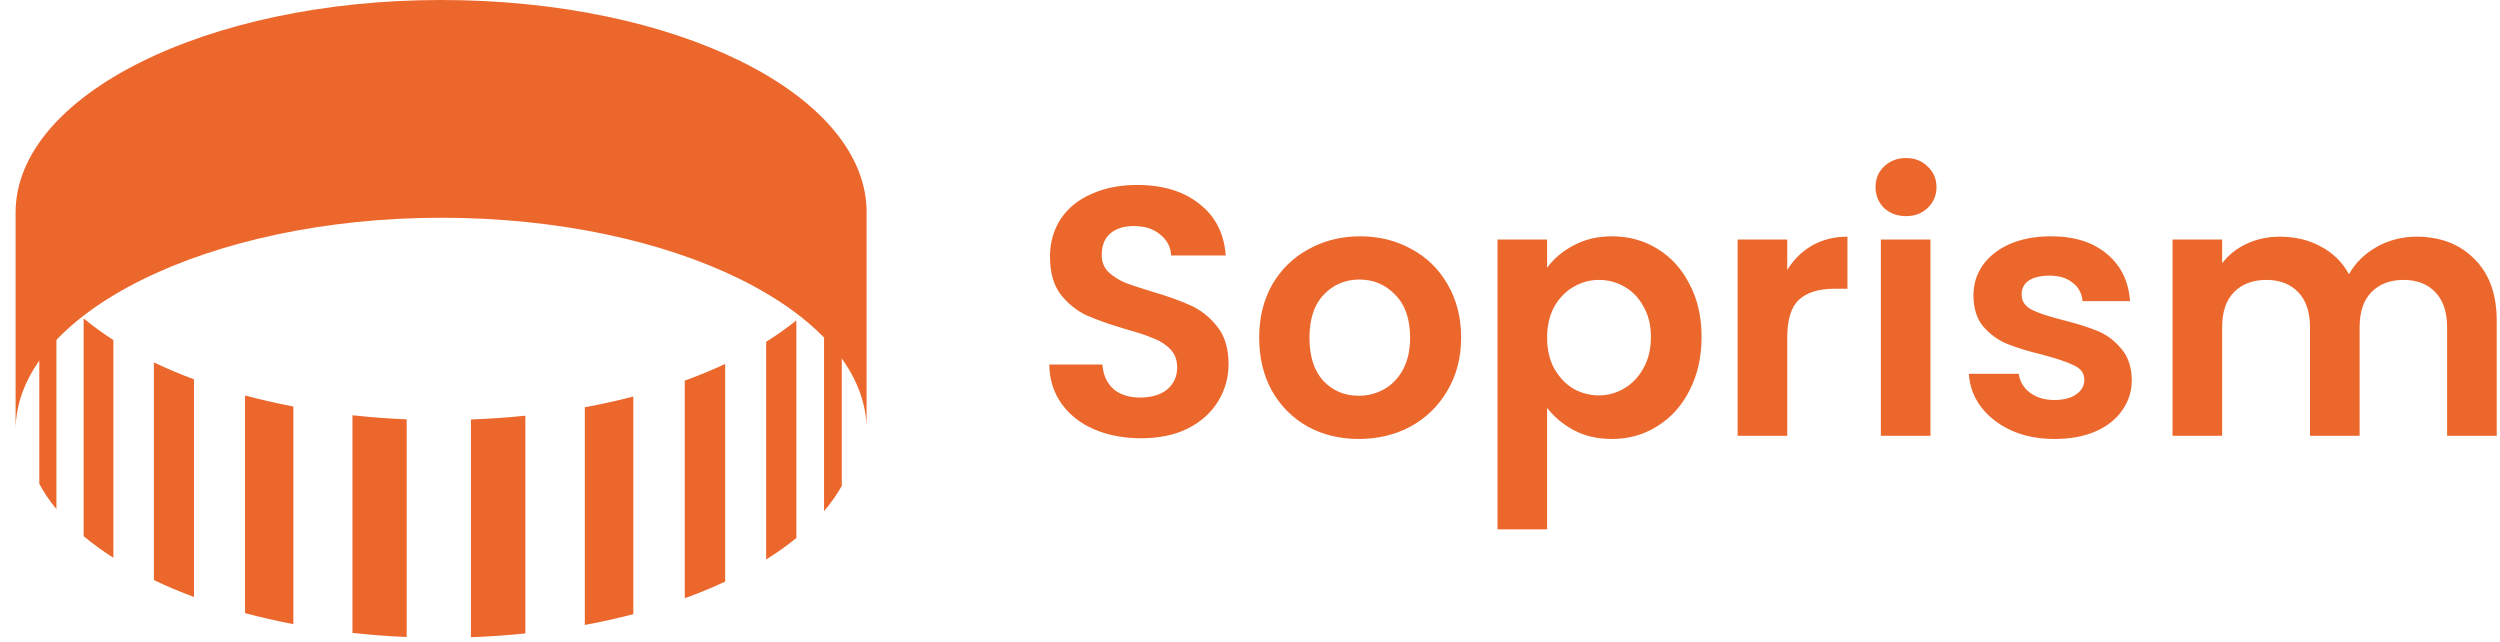
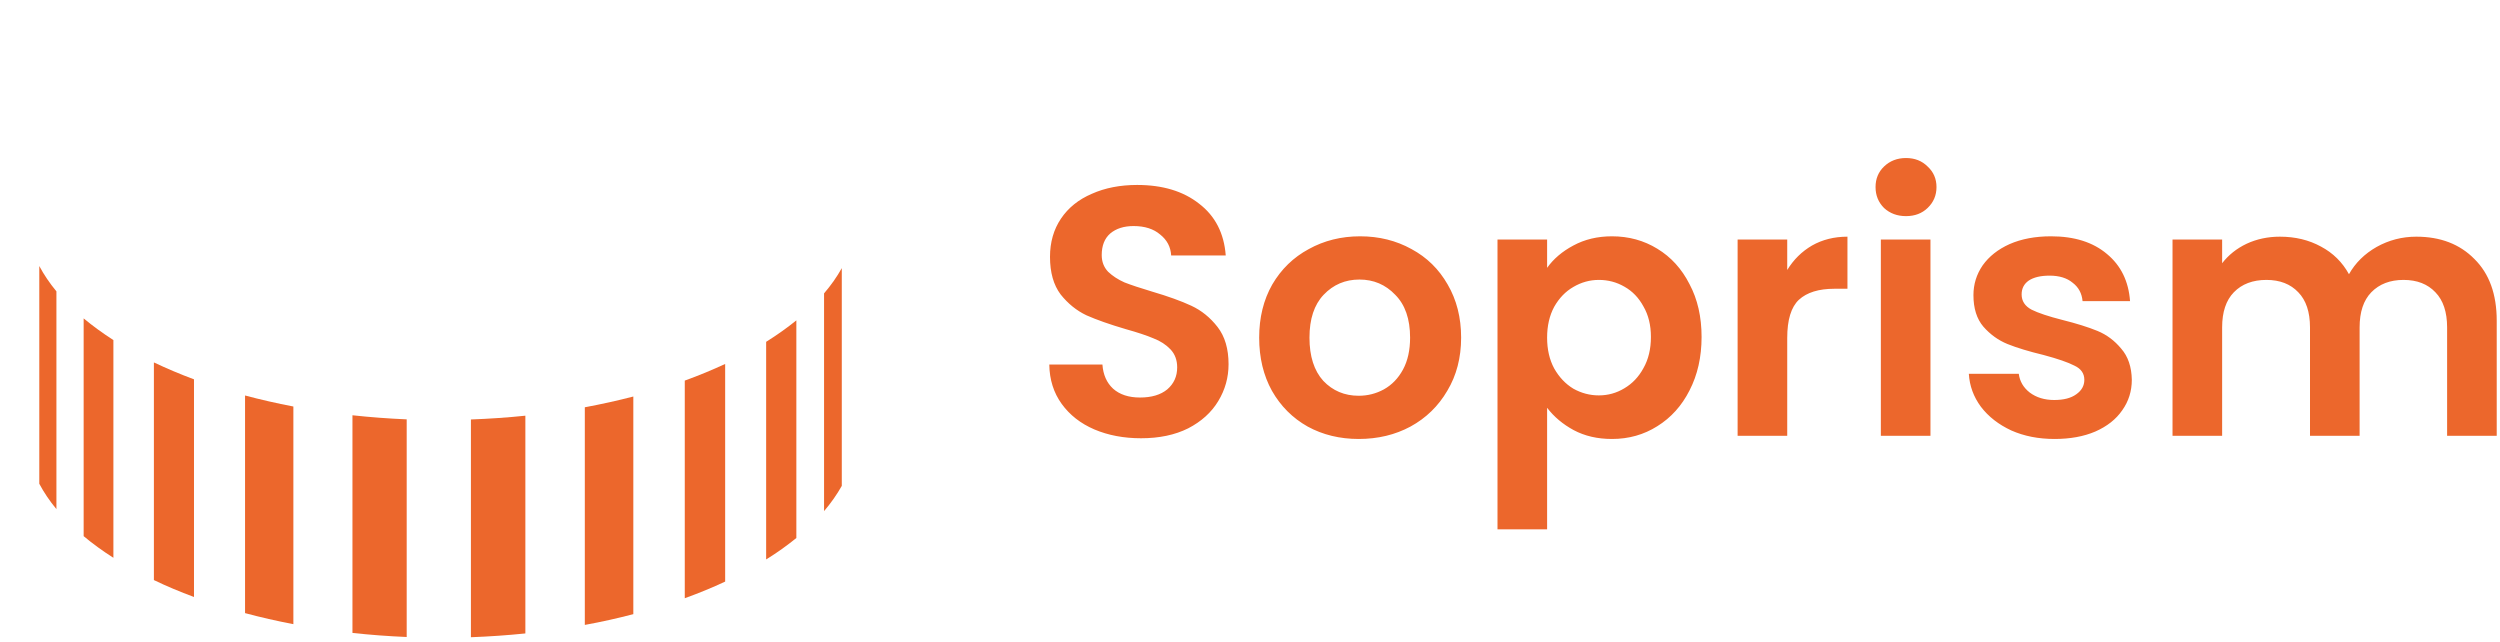
<svg xmlns="http://www.w3.org/2000/svg" width="109" height="28" viewBox="0 0 109 28" fill="none">
-   <path d="M0.68 9.262C0.68 4.158 9.003 0 19.236 0C29.469 0 37.603 4.064 37.783 9.092V18.586C37.601 13.557 29.35 9.494 19.236 9.494C9.123 9.494 0.68 13.65 0.68 18.756V9.262Z" fill="#EC672C" />
  <path d="M35.929 12.791C36.232 12.438 36.491 12.07 36.702 11.69V21.184C36.491 21.559 36.234 21.927 35.929 22.285V12.791Z" fill="#EC672C" />
  <path d="M33.404 14.903C33.882 14.604 34.321 14.292 34.721 13.968V23.457C34.32 23.782 33.881 24.098 33.404 24.392V14.899" fill="#EC672C" />
  <path d="M29.856 16.594C30.473 16.371 31.064 16.125 31.617 15.868V25.357C31.06 25.619 30.473 25.859 29.856 26.083V16.589" fill="#EC672C" />
  <path d="M25.498 17.757C26.228 17.621 26.933 17.465 27.613 17.288V26.777C26.933 26.955 26.223 27.115 25.498 27.246V17.752" fill="#EC672C" />
  <path d="M15.367 18.106C16.139 18.19 16.93 18.249 17.732 18.284V27.773C16.925 27.739 16.136 27.68 15.367 27.595V18.102" fill="#EC672C" />
  <path d="M20.532 18.289C21.338 18.259 22.132 18.205 22.906 18.124V27.618C22.134 27.697 21.34 27.753 20.532 27.783V18.289Z" fill="#EC672C" />
  <path d="M10.684 17.243C11.359 17.424 12.064 17.584 12.791 17.724V27.213C12.064 27.075 11.364 26.914 10.684 26.732V17.238" fill="#EC672C" />
  <path d="M6.71 15.802C7.263 16.063 7.846 16.312 8.458 16.539V26.029C7.846 25.801 7.259 25.557 6.71 25.291V15.797" fill="#EC672C" />
  <path d="M3.647 13.882C4.04 14.21 4.476 14.526 4.944 14.827V24.32C4.476 24.022 4.04 23.706 3.647 23.376V13.882Z" fill="#EC672C" />
  <path d="M1.713 11.599C1.915 11.978 2.164 12.344 2.46 12.704V22.198C2.164 21.84 1.915 21.472 1.713 21.092V11.599Z" fill="#EC672C" />
  <path d="M49.75 19.108C48.998 19.108 48.318 18.98 47.711 18.722C47.114 18.465 46.64 18.094 46.29 17.61C45.94 17.126 45.759 16.555 45.749 15.895H48.066C48.097 16.338 48.252 16.688 48.53 16.946C48.818 17.203 49.209 17.332 49.704 17.332C50.208 17.332 50.605 17.214 50.893 16.977C51.181 16.73 51.325 16.41 51.325 16.019C51.325 15.7 51.228 15.437 51.032 15.231C50.836 15.025 50.589 14.866 50.291 14.752C50.002 14.629 49.601 14.495 49.086 14.351C48.385 14.145 47.814 13.944 47.371 13.748C46.938 13.542 46.563 13.239 46.243 12.837C45.934 12.425 45.78 11.879 45.78 11.199C45.78 10.561 45.94 10.005 46.259 9.531C46.578 9.057 47.026 8.697 47.603 8.45C48.179 8.192 48.839 8.064 49.58 8.064C50.692 8.064 51.593 8.337 52.283 8.882C52.983 9.418 53.37 10.17 53.442 11.138H51.063C51.042 10.767 50.883 10.463 50.584 10.226C50.296 9.979 49.91 9.856 49.425 9.856C49.003 9.856 48.663 9.964 48.406 10.18C48.159 10.396 48.035 10.71 48.035 11.122C48.035 11.411 48.128 11.652 48.313 11.848C48.509 12.034 48.746 12.188 49.024 12.312C49.312 12.425 49.714 12.559 50.229 12.713C50.929 12.919 51.501 13.125 51.943 13.331C52.386 13.537 52.767 13.846 53.087 14.258C53.406 14.67 53.565 15.211 53.565 15.88C53.565 16.457 53.416 16.992 53.117 17.486C52.819 17.981 52.381 18.377 51.804 18.676C51.228 18.964 50.543 19.108 49.75 19.108ZM59.24 19.139C58.416 19.139 57.675 18.959 57.016 18.599C56.357 18.228 55.837 17.708 55.456 17.038C55.085 16.369 54.9 15.597 54.9 14.721C54.9 13.846 55.09 13.074 55.471 12.404C55.862 11.735 56.393 11.22 57.062 10.86C57.732 10.489 58.478 10.303 59.302 10.303C60.126 10.303 60.873 10.489 61.542 10.86C62.211 11.22 62.737 11.735 63.118 12.404C63.509 13.074 63.705 13.846 63.705 14.721C63.705 15.597 63.504 16.369 63.102 17.038C62.711 17.708 62.175 18.228 61.496 18.599C60.826 18.959 60.075 19.139 59.24 19.139ZM59.24 17.255C59.632 17.255 59.997 17.162 60.337 16.977C60.687 16.781 60.965 16.493 61.171 16.112C61.377 15.731 61.48 15.267 61.48 14.721C61.48 13.908 61.264 13.285 60.831 12.852C60.409 12.409 59.889 12.188 59.271 12.188C58.653 12.188 58.133 12.409 57.711 12.852C57.299 13.285 57.093 13.908 57.093 14.721C57.093 15.535 57.294 16.163 57.696 16.606C58.108 17.038 58.622 17.255 59.24 17.255ZM67.454 11.678C67.732 11.287 68.113 10.963 68.597 10.705C69.091 10.437 69.652 10.303 70.281 10.303C71.012 10.303 71.671 10.484 72.258 10.844C72.855 11.205 73.324 11.72 73.663 12.389C74.014 13.048 74.189 13.815 74.189 14.691C74.189 15.566 74.014 16.343 73.663 17.023C73.324 17.692 72.855 18.212 72.258 18.583C71.671 18.954 71.012 19.139 70.281 19.139C69.652 19.139 69.096 19.011 68.612 18.753C68.138 18.496 67.752 18.171 67.454 17.78V23.078H65.291V10.443H67.454V11.678ZM71.98 14.691C71.98 14.176 71.871 13.733 71.655 13.362C71.449 12.981 71.171 12.693 70.821 12.497C70.481 12.301 70.111 12.204 69.709 12.204C69.318 12.204 68.947 12.306 68.597 12.512C68.257 12.708 67.979 12.996 67.763 13.377C67.557 13.758 67.454 14.207 67.454 14.721C67.454 15.236 67.557 15.684 67.763 16.065C67.979 16.446 68.257 16.74 68.597 16.946C68.947 17.142 69.318 17.239 69.709 17.239C70.111 17.239 70.481 17.136 70.821 16.93C71.171 16.724 71.449 16.431 71.655 16.05C71.871 15.669 71.98 15.216 71.98 14.691ZM77.923 11.771C78.201 11.318 78.561 10.963 79.004 10.705C79.457 10.448 79.972 10.319 80.549 10.319V12.59H79.977C79.298 12.59 78.783 12.749 78.433 13.069C78.093 13.388 77.923 13.944 77.923 14.737V19H75.76V10.443H77.923V11.771ZM83.102 9.423C82.721 9.423 82.402 9.305 82.144 9.068C81.897 8.821 81.774 8.517 81.774 8.156C81.774 7.796 81.897 7.497 82.144 7.26C82.402 7.013 82.721 6.89 83.102 6.89C83.483 6.89 83.797 7.013 84.044 7.26C84.302 7.497 84.431 7.796 84.431 8.156C84.431 8.517 84.302 8.821 84.044 9.068C83.797 9.305 83.483 9.423 83.102 9.423ZM84.168 10.443V19H82.005V10.443H84.168ZM89.58 19.139C88.879 19.139 88.251 19.016 87.695 18.769C87.139 18.511 86.696 18.166 86.367 17.734C86.047 17.301 85.872 16.822 85.841 16.297H88.019C88.061 16.627 88.22 16.899 88.498 17.116C88.787 17.332 89.142 17.44 89.564 17.44C89.976 17.44 90.295 17.358 90.522 17.193C90.759 17.028 90.877 16.817 90.877 16.56C90.877 16.282 90.733 16.076 90.445 15.942C90.167 15.798 89.719 15.643 89.101 15.478C88.462 15.324 87.937 15.164 87.525 14.999C87.124 14.835 86.773 14.582 86.475 14.242C86.186 13.903 86.042 13.444 86.042 12.868C86.042 12.394 86.176 11.961 86.444 11.57C86.722 11.179 87.113 10.87 87.618 10.643C88.133 10.417 88.735 10.303 89.425 10.303C90.445 10.303 91.258 10.561 91.866 11.076C92.473 11.58 92.808 12.265 92.87 13.13H90.8C90.769 12.79 90.625 12.523 90.367 12.327C90.12 12.121 89.785 12.018 89.363 12.018C88.972 12.018 88.668 12.09 88.452 12.234C88.246 12.379 88.143 12.579 88.143 12.837C88.143 13.125 88.287 13.347 88.576 13.501C88.864 13.645 89.312 13.795 89.919 13.949C90.537 14.104 91.047 14.263 91.449 14.428C91.85 14.593 92.195 14.85 92.484 15.2C92.782 15.54 92.937 15.993 92.947 16.56C92.947 17.054 92.808 17.497 92.53 17.888C92.262 18.279 91.871 18.588 91.356 18.815C90.851 19.031 90.259 19.139 89.58 19.139ZM105.35 10.319C106.401 10.319 107.245 10.643 107.884 11.292C108.532 11.931 108.857 12.826 108.857 13.98V19H106.694V14.273C106.694 13.604 106.524 13.094 106.184 12.744C105.845 12.384 105.381 12.204 104.794 12.204C104.207 12.204 103.739 12.384 103.388 12.744C103.049 13.094 102.879 13.604 102.879 14.273V19H100.716V14.273C100.716 13.604 100.546 13.094 100.206 12.744C99.866 12.384 99.403 12.204 98.816 12.204C98.219 12.204 97.745 12.384 97.395 12.744C97.055 13.094 96.885 13.604 96.885 14.273V19H94.722V10.443H96.885V11.477C97.163 11.117 97.518 10.834 97.951 10.628C98.394 10.422 98.878 10.319 99.403 10.319C100.072 10.319 100.67 10.463 101.195 10.751C101.72 11.03 102.127 11.431 102.415 11.956C102.693 11.462 103.095 11.066 103.62 10.767C104.156 10.468 104.732 10.319 105.35 10.319Z" fill="#EC672C" />
</svg>